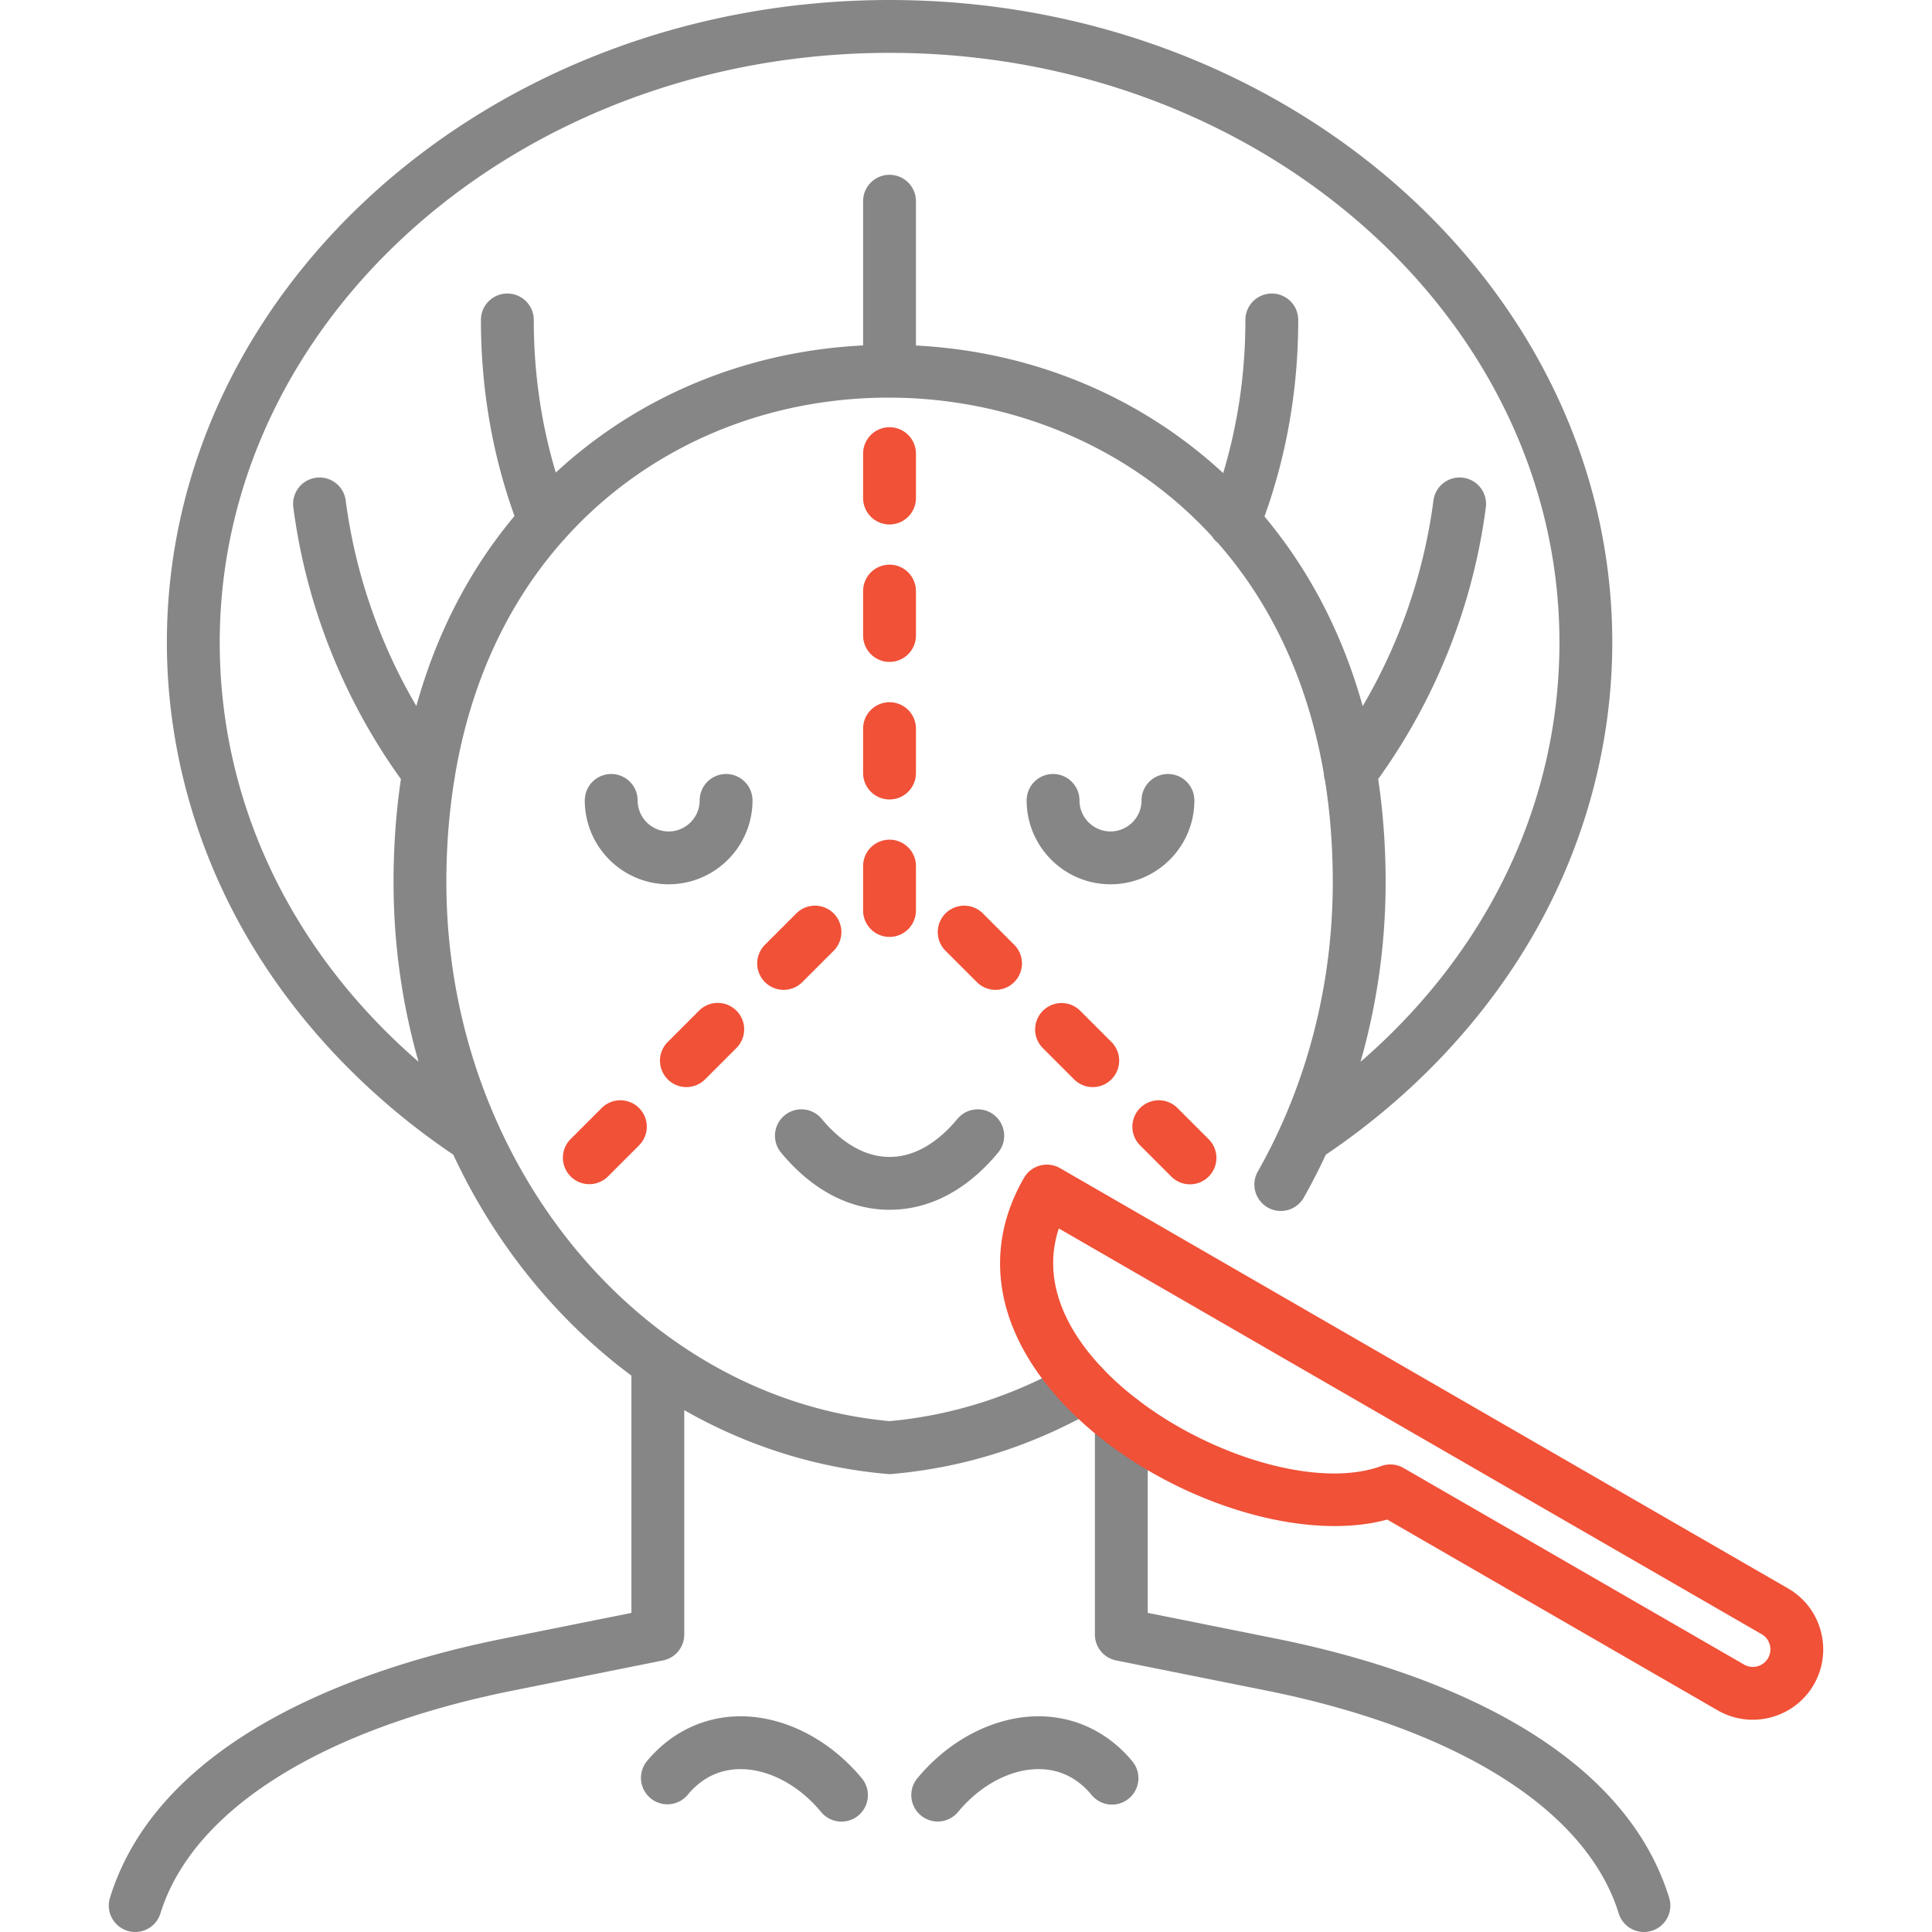
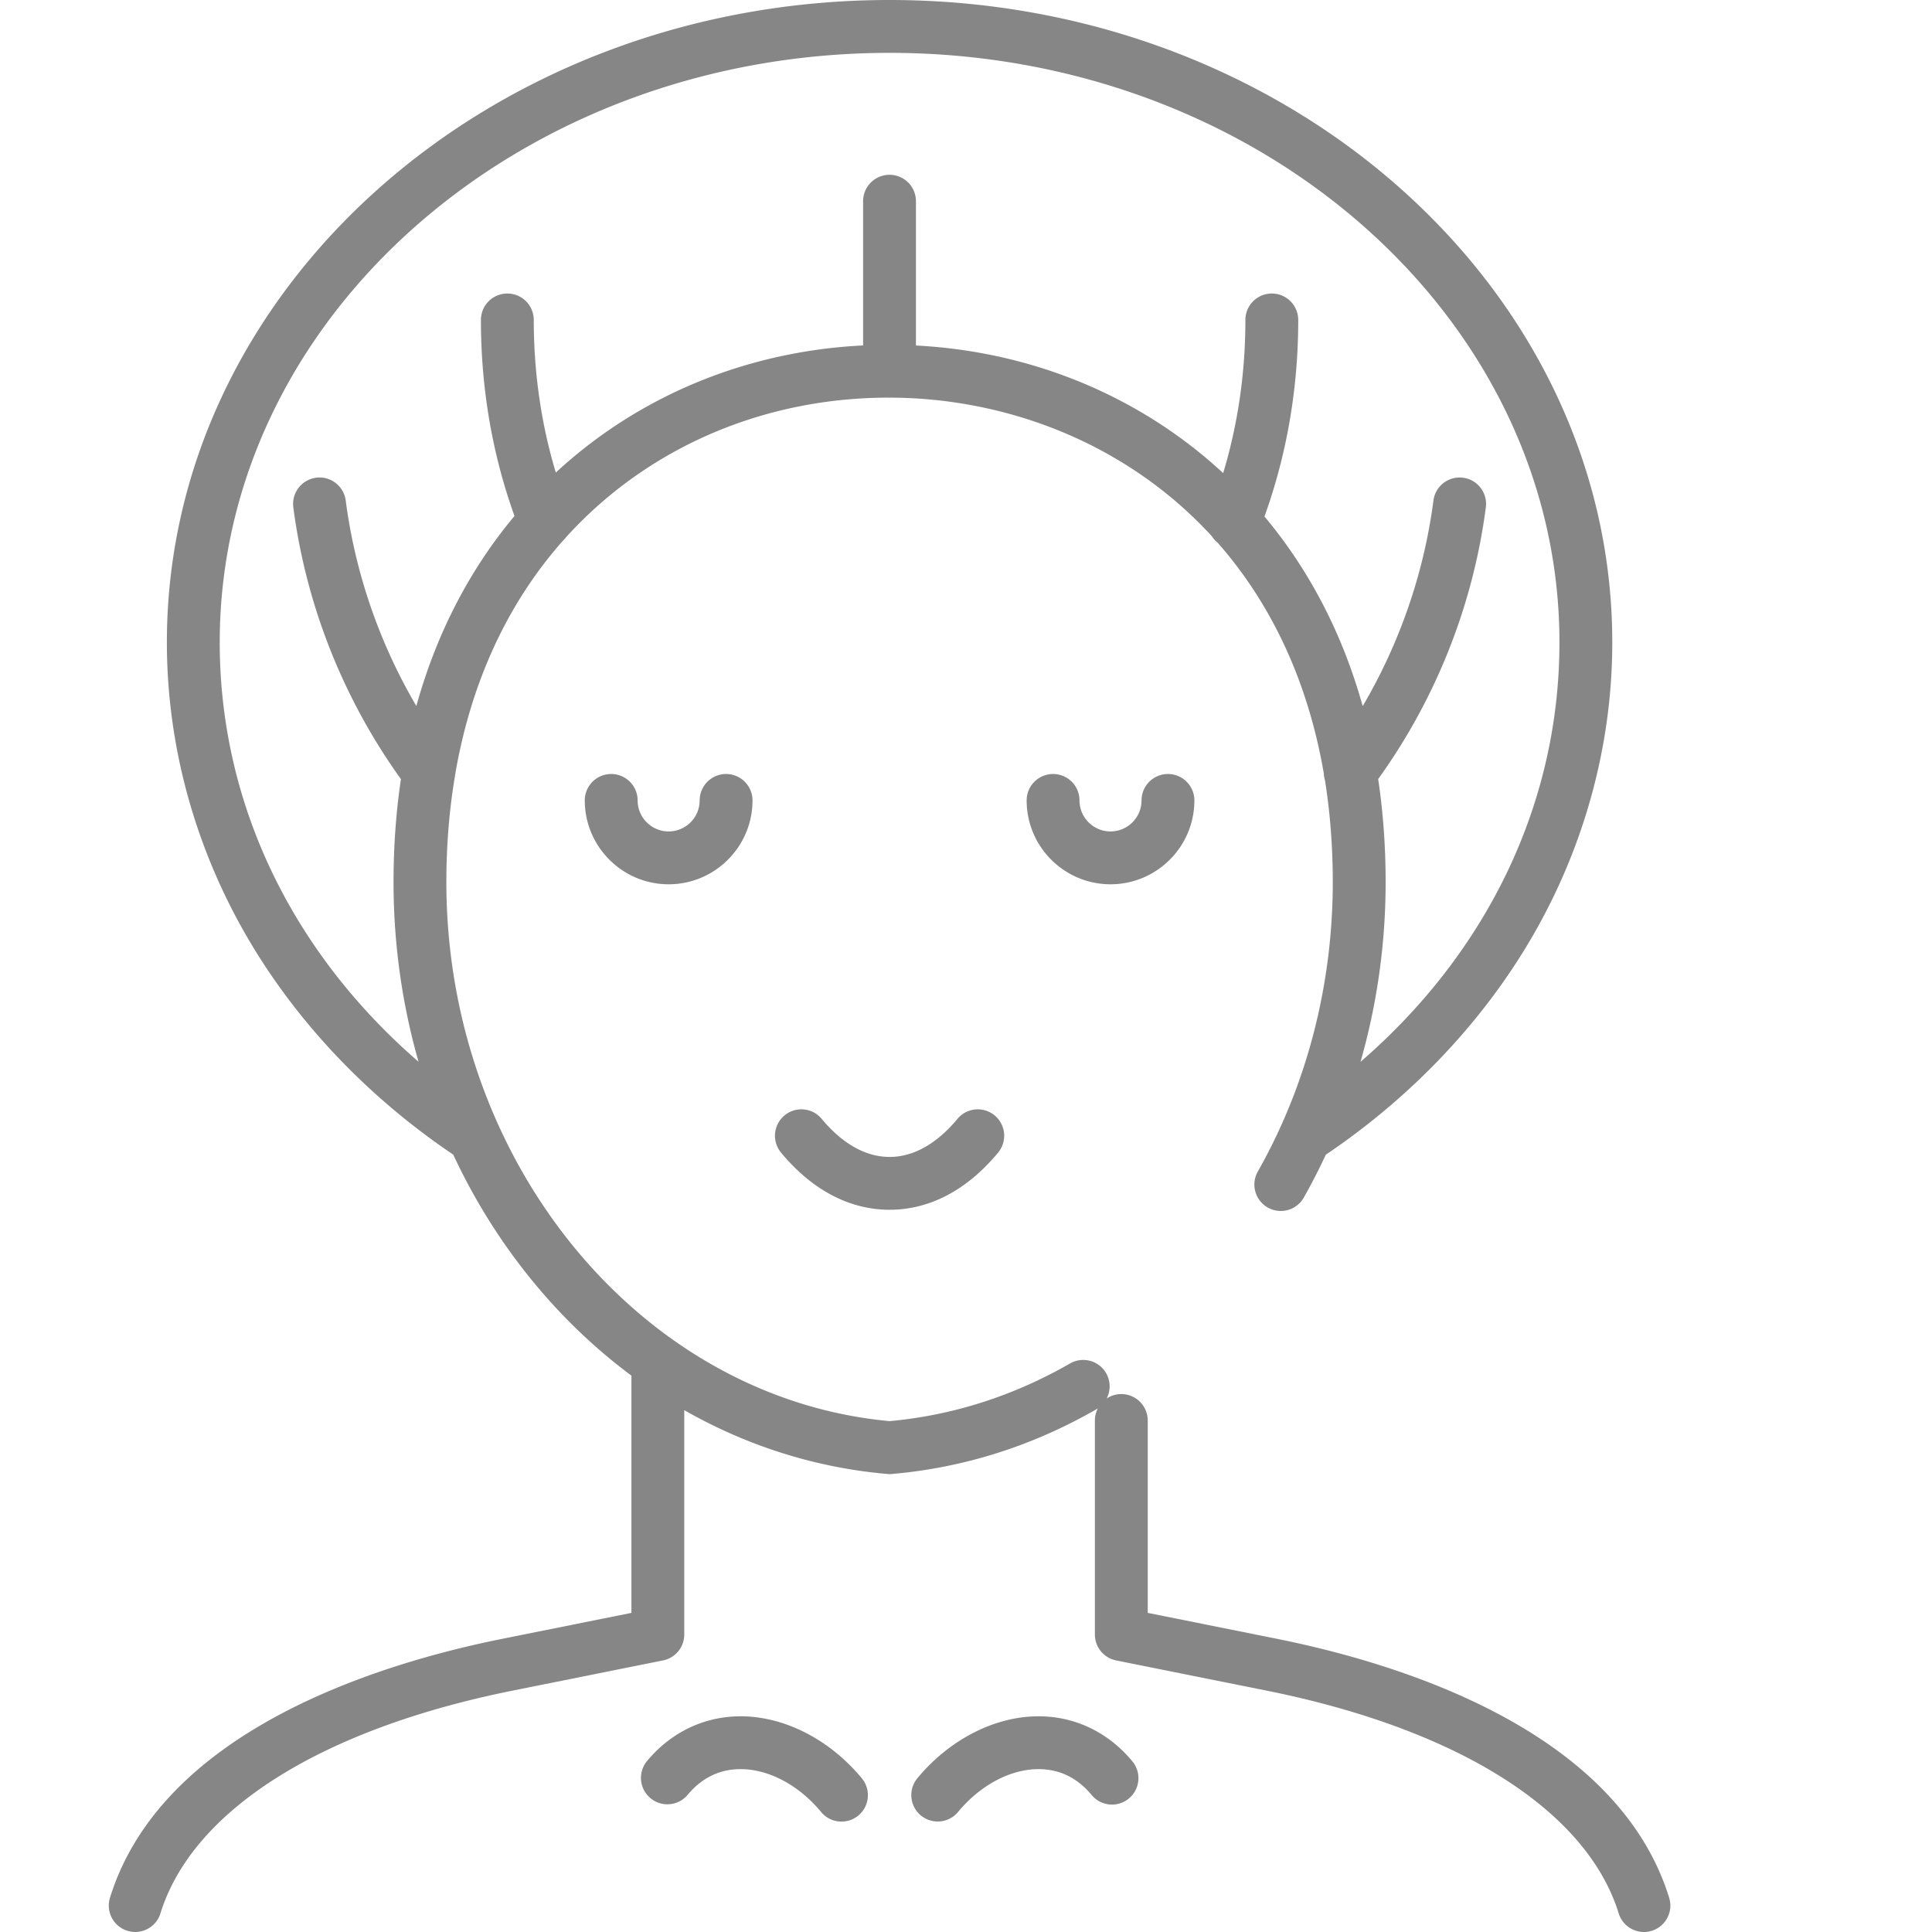
<svg xmlns="http://www.w3.org/2000/svg" width="512" height="512" x="0" y="0" viewBox="0 0 512 512" style="enable-background:new 0 0 512 512" xml:space="preserve" class="">
  <g>
    <path fill="#868686" d="M263.584 295.594a6.999 6.999 0 0 1 .928 9.857c-8.206 9.911-18.147 15.15-28.75 15.15-10.621 0-20.572-5.239-28.778-15.15a6.999 6.999 0 0 1 .928-9.857 6.996 6.996 0 0 1 9.857.928c3.807 4.597 10.018 10.076 17.993 10.076 7.952 0 14.158-5.479 17.965-10.076a6.996 6.996 0 0 1 9.857-.928zm-78.166-83.474c0 4.532-3.688 8.22-8.22 8.22s-8.22-3.688-8.22-8.22a7.002 7.002 0 0 0-14.004 0c0 12.254 9.97 22.224 22.224 22.224s22.224-9.97 22.224-22.224a7.002 7.002 0 0 0-14.004 0zm117.1 0c0 4.532-3.688 8.22-8.22 8.22-4.533 0-8.221-3.688-8.221-8.22a7.002 7.002 0 0 0-14.004 0c0 12.254 9.97 22.224 22.225 22.224 12.254 0 22.224-9.97 22.224-22.224a7.002 7.002 0 0 0-14.004 0zm135.215 299.563a6.998 6.998 0 0 1-2.074.316 7.004 7.004 0 0 1-6.686-4.932c-8.459-27.304-42.489-48.824-93.365-59.044l-39.826-7.994a7 7 0 0 1-5.624-6.864v-56.721c0-1.163.288-2.258.79-3.223-.128.085-.255.173-.391.251-16.942 9.734-35.176 15.504-54.193 17.147l-.604.052-.604-.052c-18.985-1.646-37.23-7.448-53.82-16.912v59.457a7.002 7.002 0 0 1-5.623 6.864l-39.798 7.994c-50.894 10.217-84.934 31.737-93.394 59.044a7.005 7.005 0 0 1-6.686 4.932 7.02 7.02 0 0 1-2.074-.316 7 7 0 0 1-4.615-8.76c13.724-44.3 71.058-62.013 104.012-68.628l34.174-6.865v-62.875c-9.162-6.803-17.657-14.827-25.297-23.973-8.768-10.497-16.108-22.139-21.923-34.591-22.734-15.333-41.616-35.252-54.668-57.74-13.882-23.922-21.221-50.893-21.221-77.999C44.223 76.376 130.147.002 235.76.002c105.599 0 191.51 76.374 191.51 170.249 0 27.106-7.339 54.077-21.222 77.999-13.056 22.497-31.949 42.423-54.695 57.758a161.738 161.738 0 0 1-5.898 11.473 7.003 7.003 0 0 1-12.178-6.914c13.033-22.954 19.922-49.509 19.922-76.792 0-9.548-.717-18.531-2.063-26.964a6.994 6.994 0 0 1-.311-1.826c-4.368-25.384-14.509-45.67-28.107-61.136a6.99 6.99 0 0 1-1.556-1.735c-22.734-24.779-54.523-36.614-85.112-36.736-.106.005-.212.016-.32.016-.127 0-.251-.012-.376-.019-30.67.053-59.205 11.356-80.368 31.845a109.764 109.764 0 0 0-5.059 5.247 6.835 6.835 0 0 1-.76.847c-14.756 16.651-24.416 37.69-28.559 62.051a7.067 7.067 0 0 1-.17 1.063c-1.419 8.715-2.147 17.843-2.147 27.347 0 74.16 51.549 136.77 117.468 142.839 16.753-1.536 32.837-6.677 47.818-15.285a7.003 7.003 0 0 1 9.56 2.583 6.993 6.993 0 0 1 .145 6.701 7.002 7.002 0 0 1 10.877 5.83v50.984l34.203 6.866c32.945 6.617 90.261 24.333 103.983 68.628a6.997 6.997 0 0 1-4.612 8.762zM110.92 281.379c-4.359-15.24-6.629-31.268-6.629-47.603 0-9.437.661-18.55 1.96-27.303-15.277-21.263-25.131-46.091-28.518-72.023a7.001 7.001 0 0 1 6.035-7.85 6.999 6.999 0 0 1 7.85 6.035c2.511 19.222 8.926 37.778 18.719 54.468 5.298-19.094 14.034-36.048 26.009-50.358-5.9-16.409-8.896-33.864-8.896-51.958a7.002 7.002 0 0 1 14.004 0c0 13.996 1.966 27.552 5.838 40.445 21.995-20.358 50.601-32.165 81.439-33.688v-38.22a7.002 7.002 0 0 1 14.004 0v38.239c30.809 1.592 59.403 13.438 81.418 33.815 3.905-12.959 5.888-26.564 5.888-40.59a7.002 7.002 0 0 1 14.004 0c0 18.11-3.013 35.611-8.947 52.092 11.98 14.298 20.723 31.215 26.032 50.251 9.809-16.687 16.234-35.252 18.748-54.495.5-3.833 4-6.533 7.85-6.035a7.001 7.001 0 0 1 6.035 7.85c-3.388 25.941-13.247 50.763-28.532 72.007 1.309 8.759 1.975 17.878 1.975 27.319 0 16.275-2.273 32.318-6.655 47.624 33.753-29.211 52.717-68.684 52.717-111.148 0-86.154-79.629-156.245-177.506-156.245-97.893 0-177.533 70.091-177.533 156.245 0 42.453 18.954 81.917 52.691 111.126zm85.359 173.456h-.016c-9.653 0-18.479 4.237-24.854 11.933a7.002 7.002 0 0 0 10.783 8.933c3.772-4.554 8.506-6.862 14.069-6.862h.01c7.479.003 15.456 4.252 21.337 11.365a6.99 6.99 0 0 0 5.4 2.54 7.004 7.004 0 0 0 5.393-11.463c-8.508-10.293-20.517-16.44-32.122-16.446zm78.953 0h-.016c-11.605.006-23.614 6.153-32.124 16.445a7.002 7.002 0 0 0 10.793 8.923c5.881-7.113 13.857-11.362 21.338-11.365h.01c5.563 0 10.297 2.309 14.069 6.862a7 7 0 1 0 10.783-8.933c-6.374-7.695-15.199-11.932-24.853-11.932z" opacity="1" data-original="#a37be6" class="" />
-     <path fill="#f05137" d="M242.735 120.221v11.764a7.002 7.002 0 0 1-14.004 0v-11.764a7.002 7.002 0 0 1 14.004 0zm-7.002 29.423a7.002 7.002 0 0 0-7.002 7.002v11.764a7.002 7.002 0 0 0 14.004 0v-11.764a7 7 0 0 0-7.002-7.002zm0 36.454a7.002 7.002 0 0 0-7.002 7.002v11.764a7.002 7.002 0 0 0 14.004 0V193.1a7 7 0 0 0-7.002-7.002zm0 36.424a7.002 7.002 0 0 0-7.002 7.002v11.764a7.002 7.002 0 0 0 14.004 0v-11.764a7.001 7.001 0 0 0-7.002-7.002zm-24.707 19.541-8.306 8.305a7.001 7.001 0 0 0 9.9 9.902l8.306-8.305a7.001 7.001 0 0 0-9.9-9.902zm-25.768 25.768-8.305 8.306a7.001 7.001 0 0 0 9.902 9.9l8.305-8.306a7.001 7.001 0 0 0-9.902-9.9zm-25.767 25.766-8.306 8.306a7.002 7.002 0 0 0 9.902 9.902l8.306-8.306a7.002 7.002 0 0 0-9.902-9.902zm109.284-43.229-8.306-8.305a7.001 7.001 0 0 0-9.9 9.902l8.306 8.305c1.367 1.367 3.158 2.051 4.95 2.051s3.584-.685 4.951-2.052a7 7 0 0 0-.001-9.901zm15.866 35.67c1.367 1.367 3.159 2.051 4.951 2.051s3.584-.684 4.951-2.051a7.002 7.002 0 0 0 0-9.902l-8.306-8.306a7.002 7.002 0 0 0-9.902 9.902zm25.767 25.767c1.367 1.367 3.159 2.051 4.951 2.051s3.584-.684 4.951-2.051a7.002 7.002 0 0 0 0-9.902l-8.306-8.306a7.002 7.002 0 0 0-9.902 9.902zm170.267 134.637c-3.459 5.969-9.741 9.307-16.187 9.308a18.52 18.52 0 0 1-9.278-2.487L367.621 402.7c-26.021 7.093-67.254-8.402-88.781-33.993-15.344-18.241-17.998-38.33-7.473-56.566a7.006 7.006 0 0 1 9.565-2.564l51.209 29.568c47.238 27.275 94.469 54.548 141.715 81.805 8.903 5.133 11.963 16.57 6.819 25.492zM466.86 433.08a444322.594 444322.594 0 0 1-141.721-81.808l-44.542-25.719c-4.532 13.749 2.044 25.919 8.958 34.139 18.454 21.938 56.341 36.218 76.486 28.829a7.008 7.008 0 0 1 5.91.51l90.255 52.102a4.66 4.66 0 0 0 6.345-1.699c1.28-2.219.525-5.077-1.691-6.354z" opacity="1" data-original="#fb70d6" class="" />
  </g>
</svg>